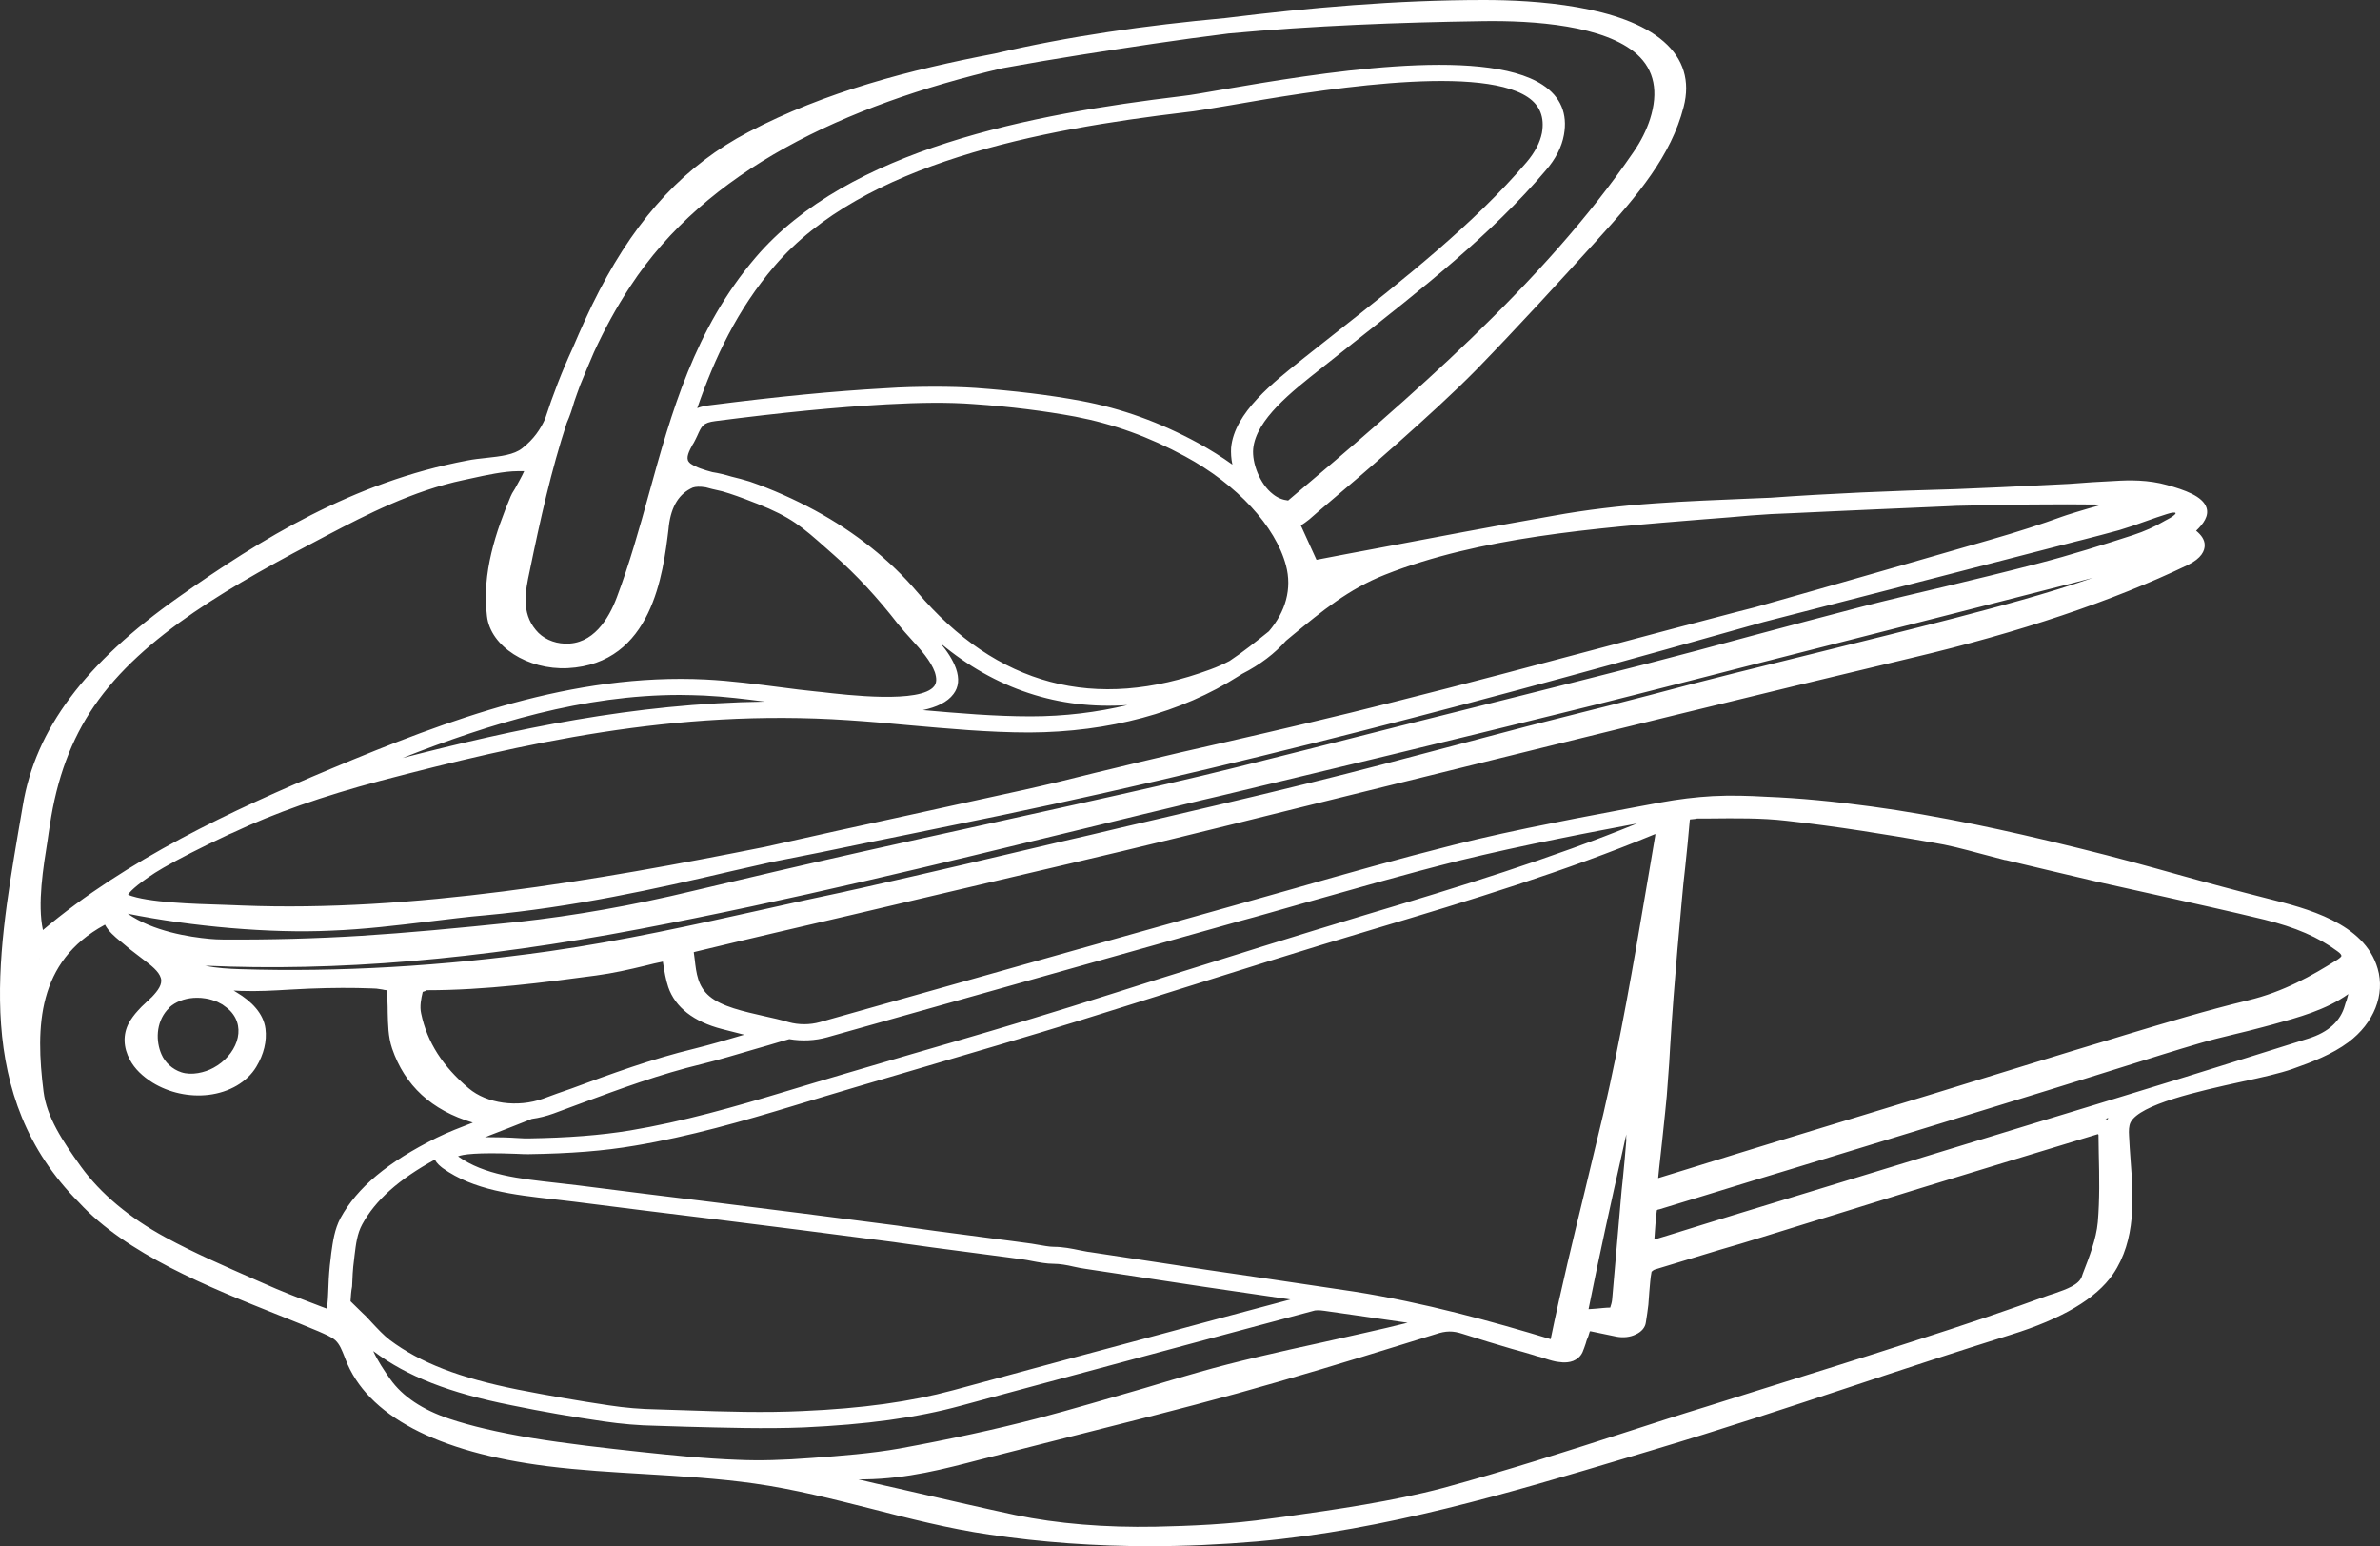
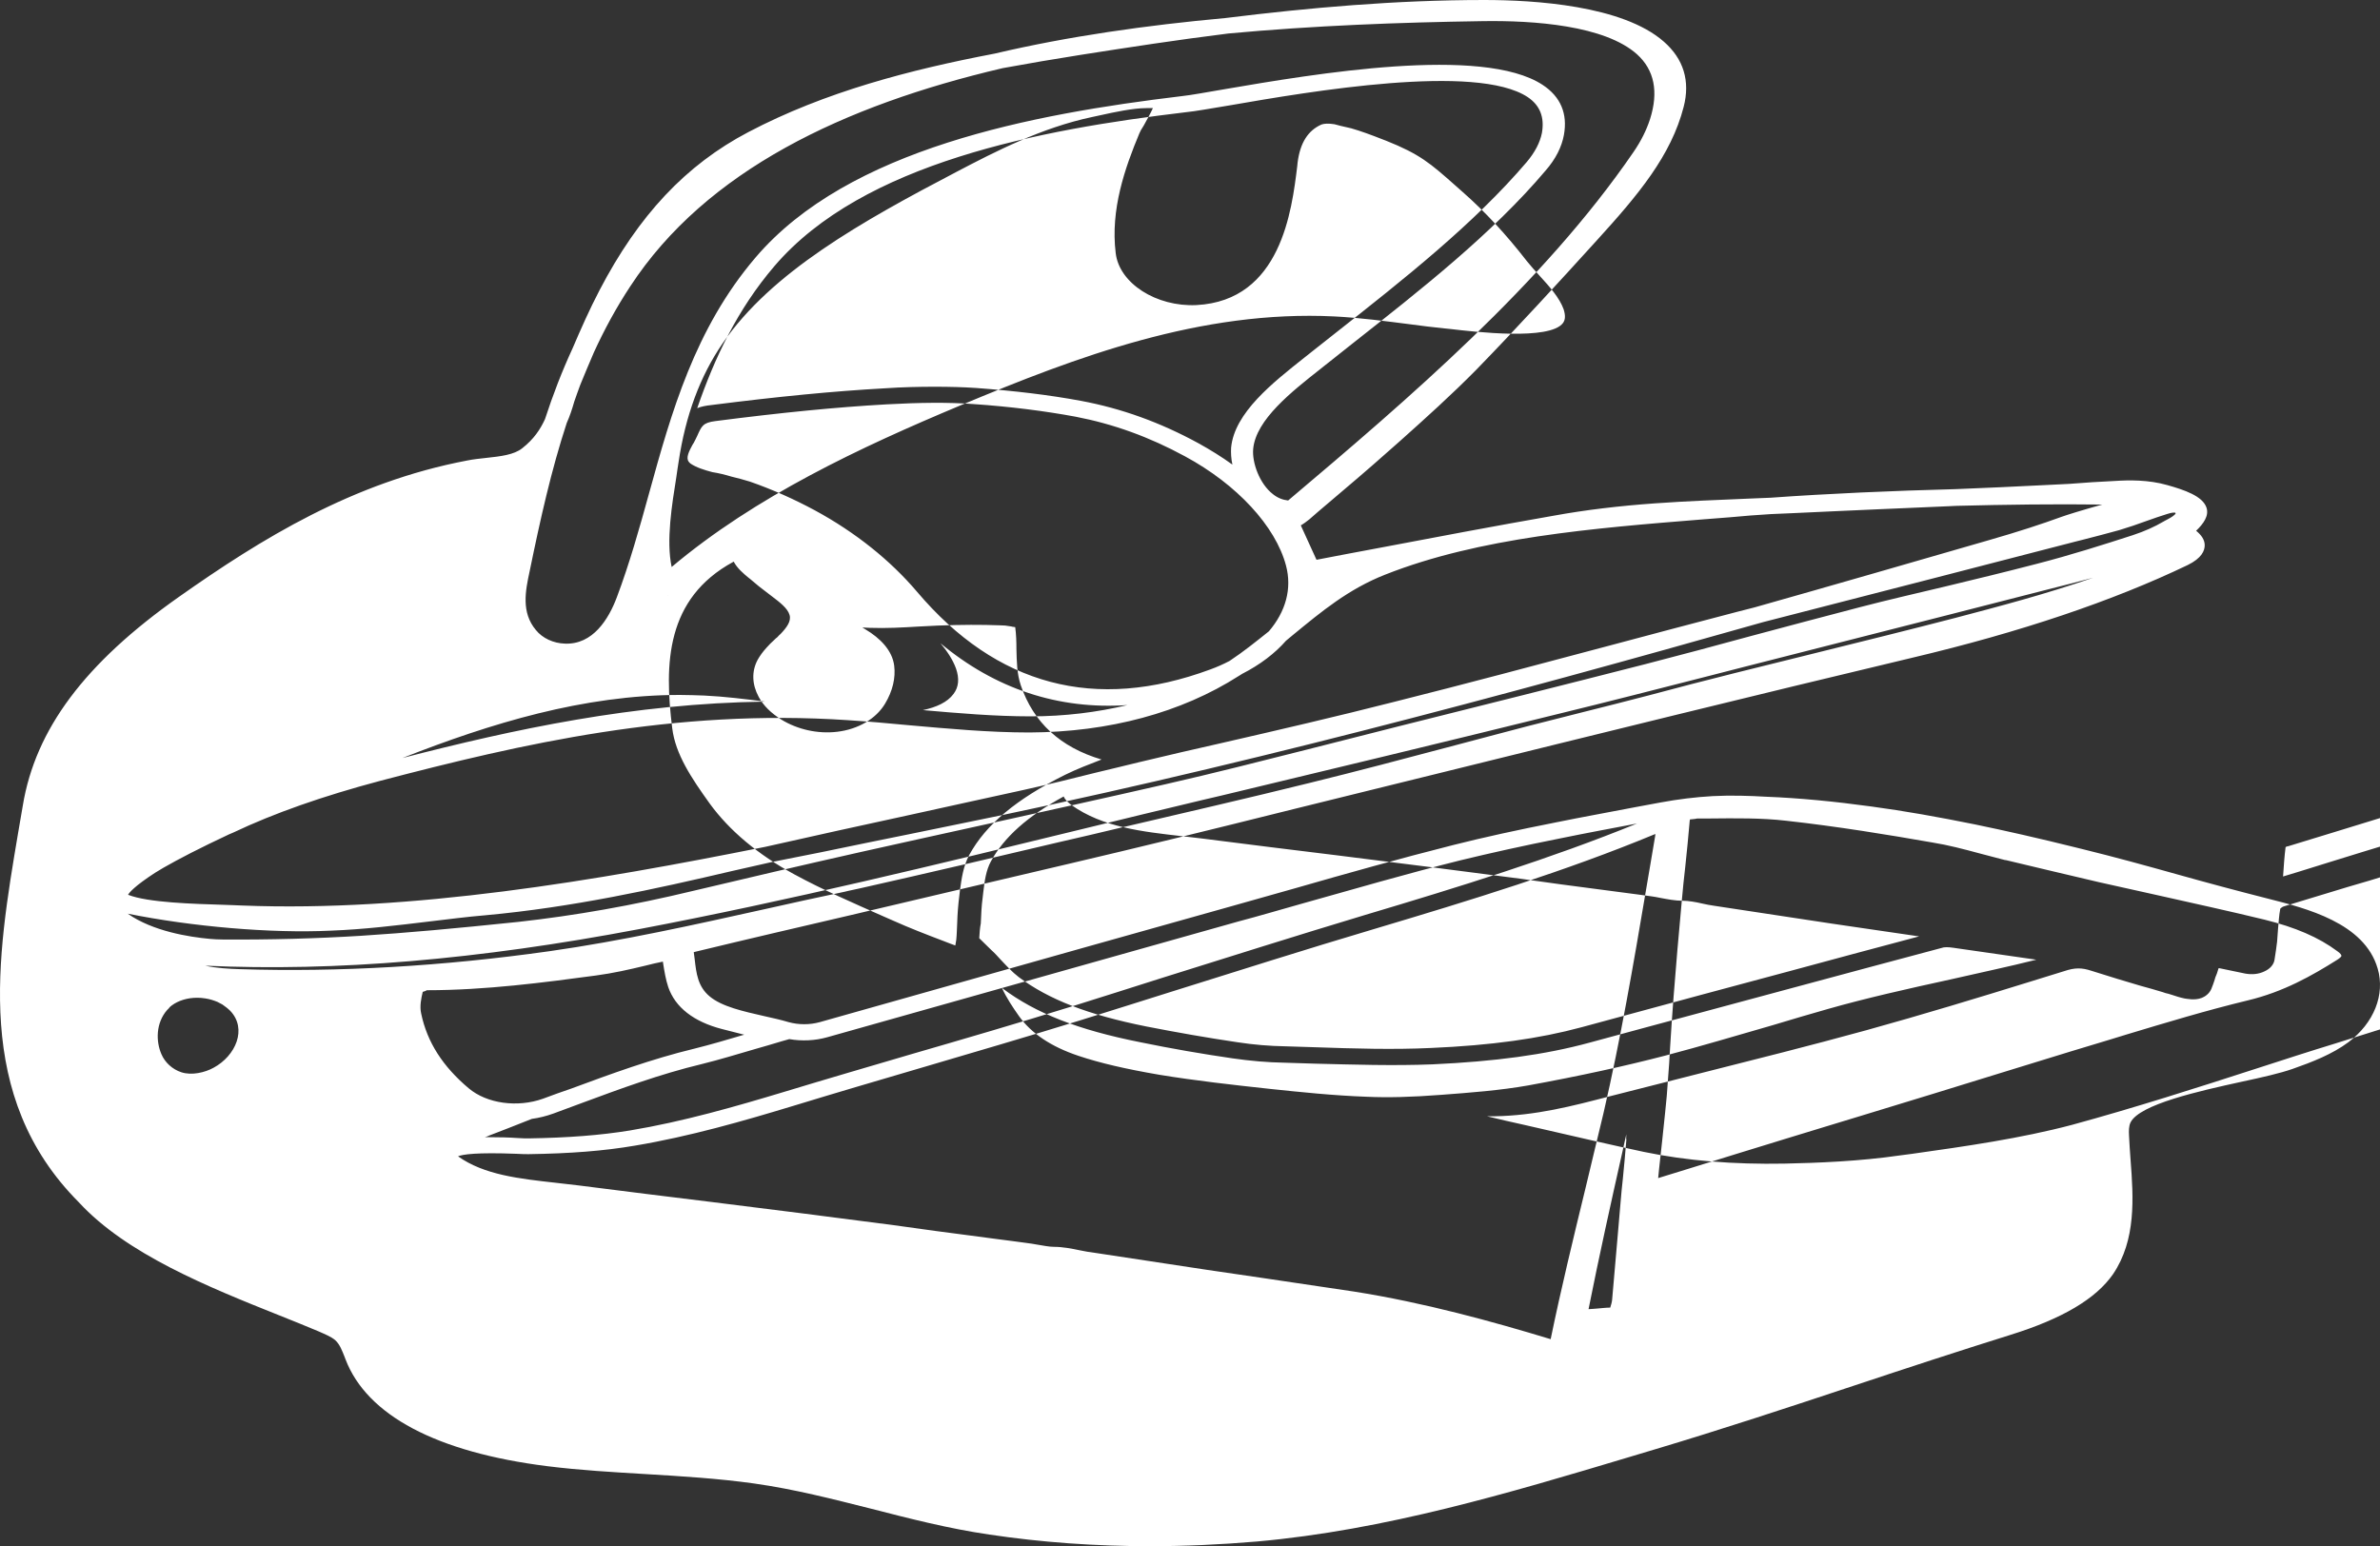
<svg xmlns="http://www.w3.org/2000/svg" id="Layer_2" data-name="Layer 2" viewBox="0 0 274.52 178.35">
  <rect x="0" y="0" width="274.52" height="178.35" fill="#333333" stroke="none" />
  <defs>
    <style>
      .cls-1 {
        fill: #fff;
      }
    </style>
  </defs>
  <g id="Layer_1-2" data-name="Layer 1">
-     <path class="cls-1" d="m274.25,111.72c-1.52-5.27-8.25-6.95-12.68-8.07-3.46-.88-6.98-1.82-10.36-2.77-3.6-1.01-7.31-2.03-11.02-2.94l-.73-.18c-4.39-1.09-8.1-1.93-11.63-2.66-4.29-.87-8.18-1.56-11.96-2.07-4.22-.58-8.32-.98-12.18-1.13-1.89-.11-4.03-.18-6.14-.07-1.96.11-4,.36-6,.73l-2.91.54c-3.01.59-6.1,1.13-9.12,1.75-4.62.91-8.4,1.74-11.89,2.62-6.18,1.56-12.36,3.3-18.32,5.01-2.44.69-4.91,1.38-7.34,2.07-5.86,1.64-11.67,3.28-17.49,4.91l-29.92,8.44c-.58.16-1.19.24-1.8.24s-1.22-.08-1.8-.24c-.87-.26-1.85-.48-2.8-.69-2.4-.55-4.9-1.09-6.32-2.29-1.35-1.13-1.53-2.66-1.71-4.26-.04-.29-.07-.54-.11-.83.07,0,.11-.04.15-.04,5.99-1.45,12.1-2.87,18.03-4.25l11.41-2.69c4.65-1.09,9.31-2.18,13.96-3.28,7.6-1.78,15.78-3.78,25.67-6.25,5.63-1.38,11.3-2.8,16.94-4.18,17.81-4.4,36.2-8.94,54.38-13.27,12.43-2.94,23.12-6.54,31.77-10.69,1.64-.8,1.97-1.67,1.97-2.29s-.37-1.16-.99-1.67c.84-.8,1.5-1.71,1.2-2.65-.43-1.35-2.58-2.07-4.54-2.62-2.18-.62-4.4-.58-6.07-.47-.84.03-1.71.11-2.55.14-1.78.15-3.59.26-5.41.33-3.46.18-6.91.33-10.36.47-7.31.19-14.65.51-21.34.99-.8.03-1.64.07-2.44.1-3.56.15-7.27.29-10.9.55-4.11.29-8.04.76-11.67,1.42-6.87,1.2-13.78,2.51-20.47,3.78-2.33.43-4.62.87-6.91,1.31l-1.81-3.97c.32-.18.65-.43.98-.69.69-.61,1.38-1.2,2.07-1.78,2.36-2,4.76-4.03,7.09-6.11l1.27-1.12c2.98-2.66,6.04-5.42,8.83-8.25,4.88-5.02,9.53-10.11,13.89-14.91,4.8-5.27,8.58-9.78,10.03-15.41.77-2.98,0-5.53-2.29-7.53-4.76-4.18-14.97-4.8-20.68-4.8h-.07c-10.11,0-20.11.88-29.81,2.08-9.09.83-18.11,2.1-26.61,4.1-9.75,1.86-19.56,4.4-28.43,9.06-7.2,3.78-12.65,9.59-17.16,18.24-1.16,2.22-2.14,4.44-3.09,6.66-1.24,2.69-2.29,5.41-3.2,8.21-.54,1.17-1.27,2.29-2.62,3.35-.94.76-2.5.94-4.18,1.12-.72.08-1.45.15-2.18.3-13.19,2.5-23.77,9.05-33.26,15.74-10.83,7.63-16.54,15.26-17.99,24.06-.19,1.06-.37,2.11-.55,3.2-2.4,14.25-5.16,30.36,7.02,42.57,5.49,5.96,14.86,9.74,23.15,13.05,1.53.62,3.02,1.2,4.47,1.82.73.33,1.49.62,1.97,1.05.51.48.76,1.17,1.05,1.89l.11.29c2.47,6.47,10.51,10.73,23.27,12.33,3.74.47,7.59.69,11.3.91,4.18.25,8.47.51,12.58,1.09,4.62.65,9.12,1.81,13.49,2.91,4.36,1.12,8.9,2.29,13.63,2.98,6,.9,12.21,1.34,18.54,1.34,4,0,8.07-.18,12.32-.54,14.76-1.31,29.12-5.6,42.97-9.75l2.77-.83c7.81-2.33,15.63-4.91,23.19-7.42,5.89-1.96,11.99-3.96,18.03-5.85,5.96-1.86,9.81-4.15,11.78-6.98,2.69-3.96,2.36-8.84,2.03-13.16-.07-.98-.14-1.93-.18-2.84-.03-.54-.03-1.09.18-1.52,1.06-2.08,7.86-3.6,12.84-4.69,2.4-.51,4.43-.98,5.81-1.46,2.29-.8,4.62-1.71,6.47-3.09,2.95-2.21,4.26-5.49,3.38-8.5Zm-79.86-11.78c.18-1.71.36-3.49.51-5.27.03-.11.03-.15.03-.15.15-.03.55-.03.84-.11h1.45c2.95-.03,5.96-.07,8.8.26,5.89.65,11.85,1.63,16.87,2.51,1.82.29,3.6.76,5.49,1.27.94.25,1.92.51,2.9.76h.08c3.52.84,7.16,1.71,10.76,2.55,2.25.5,4.54,1.01,6.83,1.52,4.04.91,8.22,1.82,12.25,2.8,3.53.87,6.26,2.04,8.4,3.64.36.25.47.43.47.54,0,.07-.14.22-.47.44-2.94,1.85-6.22,3.71-10.32,4.69-4.8,1.16-9.49,2.58-14.07,3.96-1.09.33-2.22.69-3.35,1.02-3.89,1.16-7.81,2.4-11.63,3.56-2.4.73-4.8,1.49-7.2,2.22-2.83.87-5.7,1.74-8.58,2.62-2.83.87-5.63,1.7-8.47,2.58-3.78,1.16-7.56,2.32-11.41,3.52l-3.31,1.02.11-1.09c.25-2.18.47-4.33.69-6.43.15-1.31.25-2.59.33-3.82.11-1.27.18-2.51.25-3.78.11-1.93.26-3.89.4-5.82.26-3.45.58-7.05.95-11.09.11-1.3.25-2.61.4-3.92Zm-6.8,31.55c-.11,1.46-.26,2.95-.4,4.44-.11.91-.18,1.78-.26,2.69-.1,1.23-.21,2.47-.32,3.71-.22,2.54-.44,5.05-.66,7.59-.03.29-.11.58-.22.91-.5,0-1.01.07-1.52.11-.33.04-.66.04-.98.07,1.2-6.03,2.61-12.39,4-18.57.1-.55.25-1.06.36-1.6,0,.22-.04.43,0,.65Zm-2.62-3.16c-.69,2.94-1.42,5.85-2.11,8.8-1.38,5.67-2.8,11.52-4,17.34-6.72-2.04-14.61-4.22-22.68-5.49-3.42-.51-6.91-1.02-10.29-1.53-2.25-.33-4.47-.65-6.69-.98l-13.45-2.04c-.36-.03-.76-.14-1.2-.21-.91-.19-1.96-.4-2.98-.4-.58,0-1.27-.15-1.96-.26-.4-.07-.8-.14-1.16-.18-1.2-.15-2.37-.33-3.57-.47-2.29-.29-4.58-.62-6.9-.91-1.35-.18-2.66-.37-3.97-.55l-.47-.07c-7.12-.94-14.39-1.85-21.45-2.73-5.05-.61-10.29-1.27-15.41-1.92-.84-.11-1.67-.18-2.51-.29-4.29-.48-8.32-.91-11.34-3.06.51-.22,2.11-.47,6.76-.29.62.04,1.05.04,1.38.04,4.8-.07,8.69-.37,12.25-.98,6.33-1.06,12.51-2.84,18.25-4.58,4.87-1.49,9.85-2.95,14.69-4.37,6.03-1.78,12.29-3.6,18.39-5.49,3.53-1.09,7.02-2.21,10.51-3.3,7.67-2.4,15.56-4.91,23.41-7.24,11.2-3.34,22.14-6.69,32.39-10.94t.07-.04c0,.08,0,.19-.03.33-.37,2.11-.69,4.18-1.06,6.25-1.42,8.4-2.91,17.09-4.87,25.56Zm-94.95-8.18l1.02-.29c1.45.25,2.98.18,4.39-.22l29.92-8.43c5.82-1.64,11.64-3.27,17.45-4.91,2.47-.65,4.91-1.38,7.38-2.07,5.96-1.67,12.11-3.46,18.21-4.98,3.46-.84,7.17-1.67,11.75-2.58,2.87-.59,5.81-1.13,8.68-1.68-9.92,4.04-20.5,7.31-31.37,10.55-7.85,2.36-15.78,4.87-23.45,7.27-3.49,1.12-6.98,2.21-10.47,3.31-6.07,1.89-12.28,3.7-18.32,5.45-4.83,1.42-9.81,2.87-14.72,4.36-5.67,1.71-11.71,3.45-17.85,4.47-3.38.55-7.12.84-11.7.91-.22,0-.7,0-1.2-.04-1.02-.07-2.19-.1-3.35-.1h-.47c.18-.04.33-.11.51-.19.76-.29,1.49-.58,2.25-.87l2.66-1.05c.83-.11,1.7-.33,2.5-.62,1.09-.4,2.15-.8,3.24-1.2,4.43-1.64,9.05-3.35,13.89-4.51,2.07-.51,4.07-1.13,6.18-1.74.94-.26,1.89-.55,2.87-.84Zm-6.73-1.45c.84.21,1.67.43,2.55.65-1.97.58-3.82,1.13-5.71,1.6-4.98,1.2-9.71,2.94-14.25,4.62-1.09.36-2.15.76-3.24,1.16-2.94,1.05-6.47.58-8.58-1.2-2.98-2.51-4.79-5.31-5.48-8.62-.19-.83,0-1.74.18-2.5.14-.04.36-.11.47-.19h.04c6.72,0,13.52-.9,19.48-1.7,1.96-.26,3.85-.69,5.67-1.13.69-.18,1.35-.33,2.04-.47,0,.07.03.14.03.21.15.95.3,1.86.59,2.73.8,2.33,2.94,4,6.21,4.84Zm142.18-47.41c-5.2,1.35-10.51,2.66-15.63,3.93-6.47,1.6-13.13,3.23-19.63,4.98-2.66.69-5.35,1.38-7.97,2.03-1.99.51-4.03,1.02-6.03,1.53-2.94.76-5.89,1.56-8.83,2.33-5.35,1.42-10.84,2.87-16.29,4.21-7.23,1.79-14.65,3.49-21.81,5.17-2.36.58-4.76,1.12-7.13,1.67-6.87,1.63-14.97,3.53-23.01,5.34l-.51.11c-.29.07-.54.11-.83.18l-.33.08c-3.09.65-6.25,1.34-9.31,2.03-8.03,1.78-16.36,3.64-24.79,4.84-12.32,1.74-24.36,2.43-35.7,2.07-1.23-.04-2.69-.11-4-.4,15.05.69,31.45-.69,50.06-4.22,17.23-3.27,34.5-7.49,51.19-11.56,4.61-1.12,9.19-2.25,13.81-3.34l2.18-.51c12.76-3.06,25.92-6.22,38.86-9.42,5.67-1.38,11.45-2.87,17.02-4.29l4.36-1.12c8-2.04,15.99-4.07,23.99-6.11l11.53-2.95c1.59-.4,3.16-.8,4.76-1.23-5.46,1.89-10.98,3.34-15.96,4.65ZM26.55,116.59c1.99,2.07.65,5.2-1.93,6.58-.98.54-2.51.91-3.71.51-1.02-.33-1.89-1.13-2.29-2.08-.65-1.49-.65-3.59.65-5.09.11-.1.22-.21.33-.36.07-.07.15-.11.22-.18.76-.56,1.8-.88,2.91-.88.32,0,.65.02.98.08.47.07.94.22,1.38.4.18.11.36.18.55.29.32.22.65.47.91.73Zm217.89-55.44c1.1-.33,2.15-.69,3.13-1.05.84-.3,1.56-.55,2.36-.8.66-.22.95-.19.99-.15,0,.04.03.07.03.07-.11.22-.54.48-.94.69-.19.08-.33.19-.48.26-.98.58-2.18,1.12-3.52,1.56-3.27,1.06-7.13,2.29-11.09,3.31-3.49.91-7.09,1.78-10.58,2.62-3.2.76-6.51,1.52-9.74,2.36-4.22,1.09-8.51,2.25-12.62,3.34-3.99,1.09-8.1,2.19-12.17,3.24-9.38,2.4-18.98,4.8-28.25,7.12l-5.6,1.42c-1.71.44-3.45.87-5.16,1.31-5.34,1.35-10.87,2.76-16.32,4-6.98,1.6-14.11,3.16-21.01,4.69-4.73,1.05-9.46,2.07-14.15,3.13-6.94,1.56-13.3,3.05-19.41,4.5-6.98,1.68-13.56,2.84-20.14,3.57-7.31.76-12.9,1.27-18.1,1.6-5.16.32-10.58.47-16,.43-.4,0-1.09-.03-1.45-.07-2.4-.22-6.58-.87-9.49-2.91,7.38,1.49,16.5,2.29,23.41,1.96,3.82-.14,7.64-.61,11.31-1.05,2.14-.25,4.4-.55,6.58-.73,9.96-.91,19.52-3.01,28.5-5.12,1.49-.33,3.02-.69,4.51-1.02,3.78-.73,7.48-1.49,11.12-2.25,3.13-.62,6.25-1.28,9.31-1.9,31.95-6.43,64.01-15.05,93.9-23.52,6.76-1.74,13.56-3.49,20.17-5.19,4.26-1.09,8.54-2.22,12.8-3.31l2.25-.58c.51-.15,1.06-.26,1.57-.4,1.41-.37,2.87-.73,4.28-1.13Zm-84.66,5.13c10.87-4.29,23.96-5.35,36.64-6.37,1.09-.07,2.15-.18,3.2-.25,1.53-.15,3.06-.26,4.65-.36.88-.04,1.71-.08,2.55-.11,1.6-.08,3.16-.15,4.76-.22,1.64-.07,3.27-.15,4.91-.22,2.76-.11,5.56-.25,8.32-.36.26,0,.55-.04.8-.04,5.78-.15,11.53-.22,16.87-.15-2.25.62-4.22,1.24-4.62,1.39-2.39.87-5.05,1.74-8.36,2.69-8.79,2.54-17.85,5.16-27.12,7.78-.65.18-1.3.32-1.96.5-5.02,1.31-10.1,2.66-15.01,3.97-8.04,2.14-16.36,4.36-24.61,6.43-6.55,1.67-13.31,3.24-19.82,4.73-3.19.72-6.36,1.45-9.56,2.22-1.67.4-3.38.83-5.09,1.23-2.72.69-5.56,1.38-8.36,2-4.29.95-8.69,1.89-12.94,2.84-5.52,1.2-11.16,2.43-16.76,3.7-19.63,3.93-40.82,7.53-60.31,6.77-.61-.04-1.34-.04-2.11-.08-3.52-.11-8.79-.25-11.08-1.16.14-.25.72-.98,3.12-2.54.33-.19.66-.4.98-.59,1.71-.98,4.15-2.25,7.57-3.85l.43-.18c4.76-2.26,10.36-4.22,17.05-6,16.25-4.25,33.81-8.32,53.88-6.98,2.32.15,4.72.36,7.01.58,4.55.4,9.24.84,13.93.84,9.19-.04,17.52-2.29,24.13-6.51.15-.07.26-.18.4-.25,2.08-1.06,3.79-2.37,5.06-3.82.29-.22.54-.47.83-.69,3.28-2.69,6.37-5.27,10.62-6.94Zm-113.35,21.15c10.18-4,20.87-7.27,31.99-7.27.95,0,1.85.04,2.8.07,2.33.11,4.69.4,7.02.7-15.2.21-28.94,3.19-41.81,6.5Zm63.84-10.32c-.37-1.02-1.02-2-1.79-2.91,6.33,5.27,13.6,7.67,21.56,7.13-3.49.83-7.23,1.3-11.16,1.3-4.14,0-8.32-.36-12.43-.72,1.56-.33,2.83-.91,3.53-1.86.61-.8.69-1.78.29-2.94Zm31.88-23.52c-1.2-.87-2.55-1.71-3.93-2.47-4.4-2.4-8.83-4-13.52-4.88-3.71-.69-7.67-1.16-12.14-1.49-1.49-.1-3.06-.14-4.73-.14-1.82,0-3.71.04-5.78.18-5.93.33-12.29.95-19.99,1.93-.66.07-1.2.18-1.64.36,2-5.78,4.62-11.38,8.91-16.39,10.21-11.93,30.68-15.75,47.4-17.74,1.16-.11,2.91-.44,5.13-.8,9.23-1.6,28.42-4.88,34.35-.95,1.42.95,1.96,2.33,1.64,4.14-.22,1.1-.8,2.22-1.75,3.35-6.07,7.12-14.18,13.52-22.03,19.7-.91.73-1.85,1.46-2.76,2.18-.29.22-.58.48-.87.69-3.57,2.84-8.07,6.33-8.44,10.4-.03.58,0,1.24.15,1.93Zm-59.62-5.02c7.6-.98,13.89-1.6,19.74-1.93,3.85-.21,7.12-.25,10.03-.03,4.26.29,8.22.8,11.74,1.45,4.37.84,8.51,2.33,12.65,4.58,6,3.24,10.44,8.07,11.64,12.58.72,2.69-.04,5.34-1.97,7.6-1.45,1.16-2.94,2.36-4.54,3.42-.69.36-1.42.69-2.22.98-13.27,4.91-24.64,1.89-33.84-8.98-3.06-3.6-7.09-6.84-11.78-9.38-2.36-1.27-4.87-2.4-7.49-3.31-.69-.22-1.42-.4-2.14-.58-.73-.22-1.46-.4-2.18-.51-.95-.25-1.86-.54-2.51-.98-.08-.07-.18-.15-.22-.22-.36-.47.07-1.27.44-1.96l.14-.22c.15-.29.29-.55.4-.8.51-1.13.65-1.53,2.11-1.71Zm-21.45,17.38c1.24-6.04,2.51-11.74,4.29-17.16.36-.8.62-1.6.87-2.47.22-.62.44-1.27.69-1.93.51-1.24,1.02-2.47,1.57-3.74,1.2-2.62,2.58-5.17,4.21-7.64,8.73-13.34,24.61-20.86,42.94-25.15,3.01-.55,5.99-1.06,8.98-1.53,5.56-.87,11.26-1.75,17.08-2.47,9.82-.91,19.74-1.28,29.16-1.42,6.14-.11,14.25.51,17.95,3.82,2,1.81,2.51,4.32,1.5,7.49-.4,1.23-1.02,2.5-1.9,3.78-10.43,15.23-25.99,28.5-39.84,40.2-.62-.07-1.2-.29-1.74-.72-1.57-1.2-2.44-3.68-2.29-5.24.32-3.38,4.47-6.62,7.78-9.23.29-.22.58-.48.87-.69.91-.73,1.85-1.46,2.76-2.19,7.93-6.25,16.14-12.68,22.32-19.99,1.17-1.34,1.86-2.73,2.11-4.11.44-2.43-.36-4.4-2.47-5.78-6.94-4.54-26.28-1.27-36.68.51-2.18.37-3.89.69-4.95.8-17.23,2.07-38.42,6.04-49.14,18.61-7.02,8.22-9.71,17.89-12.29,27.23-1.09,3.96-2.26,8.11-3.71,11.96-.94,2.51-2.76,5.49-6,5.35-1.31-.04-2.58-.62-3.34-1.57-1.71-2.03-1.2-4.54-.73-6.72Zm16.94-10.98v-.04s0,.04,0,.04ZM5.5,96.85c.07-.58.18-1.17.25-1.67.8-5.38,2.47-9.89,5.09-13.71,5.64-8.22,16-14.03,27.05-19.81,4.32-2.26,9.7-5.05,15.59-6.29.29-.07.66-.15,1.02-.22,1.49-.33,3.67-.8,5.2-.8h.76c-.25.58-.8,1.53-1.05,2-.29.44-.44.73-.51.91-1.67,4-3.35,8.8-2.73,13.81.4,3.49,4.69,6.22,9.31,6,9.78-.51,11.01-10.98,11.63-16.03l.04-.4c.29-2.29,1.2-3.71,2.76-4.4.33-.11.8-.14,1.49-.03.47.14.98.25,1.46.36.14.04.32.07.47.11,1.02.29,2.25.73,3.71,1.31l.29.11c3.92,1.56,5.12,2.61,8.03,5.19l.87.77c2.55,2.25,4.95,4.83,7.38,7.96.48.58.98,1.16,1.49,1.71,1.13,1.23,2.26,2.51,2.73,3.81.22.7.22,1.2-.07,1.6-1.53,2.04-10.14,1.02-12.98.69l-.69-.07c-1.31-.14-2.65-.29-3.93-.47-2.83-.36-5.78-.76-8.76-.91-15.38-.76-29.73,4.65-43.11,10.25-11.64,4.87-23.67,10.51-33.34,18.65-.65-3.05.04-7.23.55-10.43Zm-.98,13.75v-.02l.03-.03s-.02.03-.03.05Zm34.75,29.91c-.69,1.31-.87,2.69-1.06,4.03l-.07.62c-.14,1.06-.22,2.11-.25,3.13-.04.69-.04,1.34-.11,2-.04.21-.07.43-.11.65-.44-.14-.84-.33-1.24-.47-2.11-.8-4.07-1.56-6.03-2.44l-.98-.43c-3.46-1.53-7.06-3.09-10.33-4.87-4.21-2.29-7.49-5.06-9.74-8.15-2.14-2.98-3.96-5.71-4.33-8.69-.94-7.48-.72-14.97,7.02-19.19.04,0,.04-.04.07-.04.4.77,1.13,1.38,1.71,1.86l.18.14c.66.58,1.35,1.13,2.08,1.67.14.11.29.22.43.33.91.69,1.82,1.38,2.04,2.15.22.72-.33,1.45-1.02,2.18-.15.11-.25.25-.4.4-.11.07-.22.18-.33.29-.32.29-.62.58-.87.87-.47.51-.8.98-1.05,1.42-.73,1.34-.66,2.87.11,4.29.54,1.02,1.45,1.89,2.61,2.62,1.89,1.16,4.22,1.67,6.44,1.41,2.43-.29,4.47-1.49,5.52-3.23.88-1.46,1.24-2.98,1.06-4.4-.22-1.75-1.6-3.16-3.31-4.18-.11-.07-.26-.15-.36-.22.29,0,.54.04.83.04,1.93.07,3.82-.04,5.67-.15.73-.03,1.46-.07,2.18-.11,2.77-.11,5.06-.11,7.2-.03.4,0,.76.03,1.16.11l.19.03c.07.04.25.04.4.07.11.8.14,1.68.14,2.55.04,1.38.04,2.8.51,4.18,1.45,4.25,4.54,7.13,9.31,8.54-1.42.55-2.84,1.09-4.18,1.75-5.64,2.8-9.16,5.74-11.09,9.27Zm2.58,10.98l-1.42-1.39c.04-.58.07-1.16.18-1.7.04-.99.08-2.04.22-3.02l.07-.62c.15-1.23.3-2.47.88-3.53,1.52-2.79,4.21-5.19,8.39-7.48.19.47.7.83.88.98,3.6,2.58,8.25,3.09,12.76,3.6.83.11,1.67.18,2.47.29,5.12.65,10.36,1.31,15.41,1.92,7.02.88,14.29,1.79,21.41,2.73l.48.07c1.31.19,2.65.37,3.96.55,2.29.29,4.62.62,6.91.91,1.16.14,2.36.32,3.52.47.33.04.66.11,1.02.18.8.15,1.71.33,2.58.33.66,0,1.49.14,2.29.33.44.11.91.18,1.35.25l13.45,2.04c2.22.32,4.47.65,6.69.98,1.16.18,2.32.33,3.49.51-5.02,1.34-10.11,2.69-15.02,4.03l-10.29,2.76c-4.54,1.24-9.05,2.44-13.59,3.68-4.95,1.34-10.47,2.1-17.38,2.4-4.4.21-8.94.07-13.3-.08-1.17-.03-2.33-.07-3.49-.11-1.82-.03-3.67-.18-5.56-.47-3.46-.51-6.98-1.13-10.51-1.82-6.69-1.34-11.23-3.09-14.72-5.7-.77-.59-1.42-1.31-2.11-2.04-.33-.36-.66-.73-1.02-1.05Zm43.3,16.9c-3.89-.14-7.67-.54-11.2-.91-4.33-.47-8.54-.94-12.76-1.63-3.85-.66-6.83-1.35-9.34-2.19-3.13-1.05-5.42-2.58-6.84-4.58-.69-.98-1.42-2.07-1.96-3.23,0,0,.04.04.07.04,3.82,2.87,8.73,4.79,15.89,6.21,3.56.73,7.12,1.35,10.65,1.86,2,.29,4.04.47,6,.5,1.16.04,2.32.08,3.49.11,4.43.11,9.05.26,13.56.08,7.16-.33,12.94-1.09,18.14-2.51,4.54-1.24,9.05-2.44,13.59-3.67l10.29-2.77c5.56-1.49,11.31-3.05,16.94-4.54.07,0,.37-.07,1.09.04,3.27.47,6.51.94,9.6,1.38-3.16.8-6.62,1.52-9.96,2.29-4.84,1.05-9.82,2.18-14.03,3.38-2.15.62-4.29,1.23-6.44,1.89-4.03,1.16-8.18,2.4-12.32,3.49-4.73,1.23-9.89,2.36-15.85,3.45-3.27.58-6.73.84-10.07,1.09-3.38.26-6.11.33-8.54.22Zm156.82-27.41c-.18,1.96-.98,4-1.74,5.96l-.11.33c-.36.94-1.71,1.42-3.16,1.93-.22.07-.44.14-.66.21-4.47,1.64-9.38,3.31-15.85,5.38-5.71,1.86-11.59,3.68-17.27,5.46-2.1.65-4.25,1.34-6.36,2-2.98.91-6,1.89-8.9,2.83-6.98,2.26-14.22,4.58-21.45,6.55-5.89,1.56-12.25,2.47-18.43,3.34l-1.38.18c-4.73.69-9.6.87-13.35.95-5.85.11-11.3-.33-16.21-1.35-3.24-.69-8.62-1.92-13.81-3.12-1.49-.33-2.95-.66-4.29-.99h.8c4.83-.07,9.12-1.2,13.3-2.29,3.49-.87,6.95-1.78,10.43-2.65,6.33-1.6,12.84-3.23,19.2-4.98,6.43-1.78,12.9-3.74,19.12-5.67,1.24-.4,2.51-.76,3.75-1.16,1.19-.4,1.99-.4,3.09-.04,2.03.65,4.1,1.27,5.7,1.74.84.22,1.71.48,2.55.73l.32.11c.22.04.44.11.66.18.47.15.98.33,1.53.44.29.03,1.16.25,2-.07.36-.15.83-.44,1.09-1.02.14-.33.25-.66.36-.98l.11-.37c.11-.22.25-.62.36-1.02,0,0,0-.03.04-.03h.07l2.98.62c.77.14,1.56.07,2.22-.26.65-.29,1.09-.8,1.16-1.38.11-.73.22-1.38.29-2.04.04-.5.08-.98.11-1.49.08-.8.11-1.56.26-2.32.07-.07.25-.22.4-.26,2.47-.76,4.98-1.52,7.41-2.25,1.68-.47,3.31-.98,4.98-1.49,3.24-1.02,6.51-2,9.78-3.02,2.44-.76,4.91-1.53,7.38-2.29,3.78-1.16,7.6-2.33,11.42-3.49l10.03-3.05s.07-.04.11,0c.04.03.04.07.04.07,0,.69.03,1.38.03,2.04.07,2.8.11,5.41-.11,8.03Zm1.13-11.85c-.07-.04-.18-.04-.25-.07.1-.04.21-.08.32-.11-.03.07-.03.11-.07.18Zm27.56-13.71c-.08.19-.15.37-.19.55-.51,1.82-1.89,3.09-4.21,3.82-7.31,2.29-12.95,4.07-18.29,5.7-4.14,1.28-8.32,2.55-12.5,3.82l-14.62,4.47c-6.94,2.11-13.89,4.26-20.83,6.36-2.47.77-4.98,1.53-7.52,2.33l-1.68.51c.08-1.16.15-2.29.29-3.38.08-.07.22-.11.3-.11,3.52-1.09,7.05-2.14,10.57-3.24l4.91-1.49c5.64-1.7,11.24-3.45,16.87-5.16,5.74-1.78,11.49-3.52,17.19-5.31,1.53-.47,3.02-.94,4.51-1.41,2.66-.84,5.42-1.71,8.15-2.51,1.34-.4,2.72-.73,4.07-1.06,1.09-.25,2.21-.54,3.31-.83.36-.11.72-.18,1.09-.29,3.05-.84,6.25-1.71,8.79-3.53-.07.26-.14.51-.21.76Z" />
+     <path class="cls-1" d="m274.25,111.72c-1.52-5.27-8.25-6.95-12.68-8.07-3.46-.88-6.98-1.82-10.36-2.77-3.6-1.01-7.31-2.03-11.02-2.94l-.73-.18c-4.39-1.09-8.1-1.93-11.63-2.66-4.29-.87-8.18-1.56-11.96-2.07-4.22-.58-8.32-.98-12.18-1.13-1.89-.11-4.03-.18-6.14-.07-1.96.11-4,.36-6,.73l-2.91.54c-3.01.59-6.1,1.13-9.12,1.75-4.62.91-8.4,1.74-11.89,2.62-6.18,1.56-12.36,3.3-18.32,5.01-2.44.69-4.91,1.38-7.34,2.07-5.86,1.64-11.67,3.28-17.49,4.91l-29.92,8.44c-.58.16-1.19.24-1.8.24s-1.22-.08-1.8-.24c-.87-.26-1.85-.48-2.8-.69-2.4-.55-4.9-1.09-6.32-2.29-1.35-1.13-1.53-2.66-1.71-4.26-.04-.29-.07-.54-.11-.83.07,0,.11-.04.15-.04,5.99-1.45,12.1-2.87,18.03-4.25l11.41-2.69c4.65-1.09,9.31-2.18,13.96-3.28,7.6-1.78,15.78-3.78,25.67-6.25,5.63-1.38,11.3-2.8,16.94-4.18,17.81-4.4,36.2-8.94,54.38-13.27,12.43-2.94,23.12-6.54,31.77-10.69,1.64-.8,1.97-1.67,1.97-2.29s-.37-1.16-.99-1.67c.84-.8,1.5-1.71,1.2-2.65-.43-1.35-2.58-2.07-4.54-2.62-2.18-.62-4.4-.58-6.07-.47-.84.03-1.71.11-2.55.14-1.78.15-3.59.26-5.41.33-3.46.18-6.91.33-10.36.47-7.31.19-14.65.51-21.34.99-.8.03-1.64.07-2.44.1-3.56.15-7.27.29-10.9.55-4.11.29-8.04.76-11.67,1.42-6.87,1.2-13.78,2.51-20.47,3.78-2.33.43-4.62.87-6.91,1.31l-1.81-3.97c.32-.18.65-.43.98-.69.69-.61,1.38-1.2,2.07-1.78,2.36-2,4.76-4.03,7.09-6.11l1.27-1.12c2.98-2.66,6.04-5.42,8.83-8.25,4.88-5.02,9.53-10.11,13.89-14.91,4.8-5.27,8.58-9.78,10.03-15.41.77-2.98,0-5.53-2.29-7.53-4.76-4.18-14.97-4.8-20.68-4.8h-.07c-10.11,0-20.11.88-29.81,2.08-9.09.83-18.11,2.1-26.61,4.1-9.75,1.86-19.56,4.4-28.43,9.06-7.2,3.78-12.65,9.59-17.16,18.24-1.16,2.22-2.14,4.44-3.09,6.66-1.24,2.69-2.29,5.41-3.2,8.21-.54,1.17-1.27,2.29-2.62,3.35-.94.76-2.5.94-4.18,1.12-.72.08-1.45.15-2.18.3-13.19,2.5-23.77,9.05-33.26,15.74-10.83,7.63-16.54,15.26-17.99,24.06-.19,1.06-.37,2.11-.55,3.2-2.4,14.25-5.16,30.36,7.02,42.57,5.49,5.96,14.86,9.74,23.15,13.05,1.53.62,3.02,1.2,4.47,1.82.73.33,1.49.62,1.97,1.05.51.48.76,1.17,1.05,1.89l.11.29c2.47,6.47,10.51,10.73,23.27,12.33,3.74.47,7.59.69,11.3.91,4.18.25,8.47.51,12.58,1.09,4.62.65,9.12,1.81,13.49,2.91,4.36,1.12,8.9,2.29,13.63,2.98,6,.9,12.21,1.34,18.54,1.34,4,0,8.07-.18,12.32-.54,14.76-1.31,29.12-5.6,42.97-9.75l2.77-.83c7.81-2.33,15.63-4.91,23.19-7.42,5.89-1.96,11.99-3.96,18.03-5.85,5.96-1.86,9.81-4.15,11.78-6.98,2.69-3.96,2.36-8.84,2.03-13.16-.07-.98-.14-1.93-.18-2.84-.03-.54-.03-1.09.18-1.52,1.06-2.08,7.86-3.6,12.84-4.69,2.4-.51,4.43-.98,5.81-1.46,2.29-.8,4.62-1.71,6.47-3.09,2.95-2.21,4.26-5.49,3.38-8.5Zm-79.86-11.78c.18-1.71.36-3.49.51-5.27.03-.11.03-.15.03-.15.15-.03.55-.03.84-.11h1.45c2.95-.03,5.96-.07,8.8.26,5.89.65,11.85,1.63,16.87,2.51,1.82.29,3.6.76,5.49,1.27.94.25,1.92.51,2.9.76h.08c3.52.84,7.16,1.71,10.76,2.55,2.25.5,4.54,1.01,6.83,1.52,4.04.91,8.22,1.82,12.25,2.8,3.53.87,6.26,2.04,8.4,3.64.36.25.47.43.47.54,0,.07-.14.22-.47.44-2.94,1.85-6.22,3.71-10.32,4.69-4.8,1.16-9.49,2.58-14.07,3.96-1.09.33-2.22.69-3.35,1.02-3.89,1.16-7.81,2.4-11.63,3.56-2.4.73-4.8,1.49-7.2,2.22-2.83.87-5.7,1.74-8.58,2.62-2.83.87-5.63,1.7-8.47,2.58-3.78,1.16-7.56,2.32-11.41,3.52l-3.31,1.02.11-1.09c.25-2.18.47-4.33.69-6.43.15-1.31.25-2.59.33-3.82.11-1.27.18-2.51.25-3.78.11-1.93.26-3.89.4-5.82.26-3.45.58-7.05.95-11.09.11-1.3.25-2.61.4-3.92Zm-6.8,31.55c-.11,1.46-.26,2.95-.4,4.44-.11.91-.18,1.78-.26,2.69-.1,1.23-.21,2.47-.32,3.71-.22,2.54-.44,5.05-.66,7.59-.03.29-.11.58-.22.91-.5,0-1.01.07-1.52.11-.33.04-.66.04-.98.07,1.2-6.03,2.61-12.39,4-18.57.1-.55.25-1.06.36-1.6,0,.22-.04.43,0,.65Zm-2.62-3.16c-.69,2.94-1.42,5.85-2.11,8.8-1.38,5.67-2.8,11.52-4,17.34-6.72-2.04-14.61-4.22-22.68-5.49-3.42-.51-6.91-1.02-10.29-1.53-2.25-.33-4.47-.65-6.69-.98l-13.45-2.04c-.36-.03-.76-.14-1.2-.21-.91-.19-1.96-.4-2.98-.4-.58,0-1.27-.15-1.96-.26-.4-.07-.8-.14-1.16-.18-1.2-.15-2.37-.33-3.57-.47-2.29-.29-4.58-.62-6.9-.91-1.35-.18-2.66-.37-3.97-.55l-.47-.07c-7.12-.94-14.39-1.85-21.45-2.73-5.05-.61-10.29-1.27-15.41-1.92-.84-.11-1.67-.18-2.51-.29-4.29-.48-8.32-.91-11.34-3.06.51-.22,2.11-.47,6.76-.29.62.04,1.05.04,1.38.04,4.8-.07,8.69-.37,12.25-.98,6.33-1.06,12.51-2.84,18.25-4.58,4.87-1.49,9.85-2.95,14.69-4.37,6.03-1.78,12.29-3.6,18.39-5.49,3.53-1.09,7.02-2.21,10.51-3.3,7.67-2.4,15.56-4.91,23.41-7.24,11.2-3.34,22.14-6.69,32.39-10.94t.07-.04c0,.08,0,.19-.03.33-.37,2.11-.69,4.18-1.06,6.25-1.42,8.4-2.91,17.09-4.87,25.56Zm-94.95-8.18l1.02-.29c1.45.25,2.98.18,4.39-.22l29.92-8.43c5.82-1.64,11.64-3.27,17.45-4.91,2.47-.65,4.91-1.38,7.38-2.07,5.96-1.67,12.11-3.46,18.21-4.98,3.46-.84,7.17-1.67,11.75-2.58,2.87-.59,5.81-1.13,8.68-1.68-9.92,4.04-20.5,7.31-31.37,10.55-7.85,2.36-15.78,4.87-23.45,7.27-3.49,1.12-6.98,2.21-10.47,3.31-6.07,1.89-12.28,3.7-18.32,5.45-4.83,1.42-9.81,2.87-14.72,4.36-5.67,1.71-11.71,3.45-17.85,4.47-3.38.55-7.12.84-11.7.91-.22,0-.7,0-1.2-.04-1.02-.07-2.19-.1-3.35-.1h-.47c.18-.04.33-.11.51-.19.76-.29,1.49-.58,2.25-.87l2.66-1.05c.83-.11,1.7-.33,2.5-.62,1.09-.4,2.15-.8,3.24-1.2,4.43-1.64,9.05-3.35,13.89-4.51,2.07-.51,4.07-1.13,6.18-1.74.94-.26,1.89-.55,2.87-.84Zm-6.73-1.45c.84.21,1.67.43,2.55.65-1.97.58-3.82,1.13-5.71,1.6-4.98,1.2-9.71,2.94-14.25,4.62-1.09.36-2.15.76-3.24,1.16-2.94,1.05-6.47.58-8.58-1.2-2.98-2.51-4.79-5.31-5.48-8.62-.19-.83,0-1.74.18-2.5.14-.04.36-.11.47-.19h.04c6.72,0,13.52-.9,19.48-1.7,1.96-.26,3.85-.69,5.67-1.13.69-.18,1.35-.33,2.04-.47,0,.07.03.14.03.21.15.95.3,1.86.59,2.73.8,2.33,2.94,4,6.21,4.84Zm142.18-47.41c-5.2,1.35-10.51,2.66-15.63,3.93-6.47,1.6-13.13,3.23-19.63,4.98-2.66.69-5.35,1.38-7.97,2.03-1.99.51-4.03,1.02-6.03,1.53-2.94.76-5.89,1.56-8.83,2.33-5.35,1.42-10.84,2.87-16.29,4.21-7.23,1.79-14.65,3.49-21.81,5.17-2.36.58-4.76,1.12-7.13,1.67-6.87,1.63-14.97,3.53-23.01,5.34l-.51.11c-.29.07-.54.11-.83.18l-.33.08c-3.09.65-6.25,1.34-9.31,2.03-8.03,1.78-16.36,3.64-24.79,4.84-12.32,1.74-24.36,2.43-35.7,2.07-1.23-.04-2.69-.11-4-.4,15.05.69,31.45-.69,50.06-4.22,17.23-3.27,34.5-7.49,51.19-11.56,4.61-1.12,9.19-2.25,13.81-3.34l2.18-.51c12.76-3.06,25.92-6.22,38.86-9.42,5.67-1.38,11.45-2.87,17.02-4.29l4.36-1.12c8-2.04,15.99-4.07,23.99-6.11l11.53-2.95c1.59-.4,3.16-.8,4.76-1.23-5.46,1.89-10.98,3.34-15.96,4.65ZM26.55,116.59c1.99,2.07.65,5.2-1.93,6.58-.98.54-2.51.91-3.71.51-1.02-.33-1.89-1.13-2.29-2.08-.65-1.49-.65-3.59.65-5.09.11-.1.22-.21.33-.36.07-.07.15-.11.22-.18.76-.56,1.8-.88,2.91-.88.32,0,.65.02.98.08.47.07.94.22,1.38.4.18.11.36.18.55.29.32.22.65.47.91.73Zm217.89-55.44c1.1-.33,2.15-.69,3.13-1.05.84-.3,1.56-.55,2.36-.8.66-.22.95-.19.99-.15,0,.04.03.07.03.07-.11.22-.54.48-.94.69-.19.08-.33.19-.48.26-.98.58-2.18,1.12-3.52,1.56-3.27,1.06-7.13,2.29-11.09,3.31-3.49.91-7.09,1.78-10.58,2.62-3.2.76-6.51,1.52-9.74,2.36-4.22,1.09-8.51,2.25-12.62,3.34-3.99,1.09-8.1,2.19-12.17,3.24-9.38,2.4-18.98,4.8-28.25,7.12l-5.6,1.42c-1.71.44-3.45.87-5.16,1.31-5.34,1.35-10.87,2.76-16.32,4-6.98,1.6-14.11,3.16-21.01,4.69-4.73,1.05-9.46,2.07-14.15,3.13-6.94,1.56-13.3,3.05-19.41,4.5-6.98,1.68-13.56,2.84-20.14,3.57-7.31.76-12.9,1.27-18.1,1.6-5.16.32-10.58.47-16,.43-.4,0-1.09-.03-1.45-.07-2.4-.22-6.58-.87-9.49-2.91,7.38,1.49,16.5,2.29,23.41,1.96,3.82-.14,7.64-.61,11.31-1.05,2.14-.25,4.4-.55,6.58-.73,9.96-.91,19.52-3.01,28.5-5.12,1.49-.33,3.02-.69,4.51-1.02,3.78-.73,7.48-1.49,11.12-2.25,3.13-.62,6.25-1.28,9.31-1.9,31.95-6.43,64.01-15.05,93.9-23.52,6.76-1.74,13.56-3.49,20.17-5.19,4.26-1.09,8.54-2.22,12.8-3.31l2.25-.58c.51-.15,1.06-.26,1.57-.4,1.41-.37,2.87-.73,4.28-1.13Zm-84.66,5.13c10.87-4.29,23.96-5.35,36.64-6.37,1.09-.07,2.15-.18,3.2-.25,1.53-.15,3.06-.26,4.65-.36.88-.04,1.71-.08,2.55-.11,1.6-.08,3.16-.15,4.76-.22,1.64-.07,3.27-.15,4.91-.22,2.76-.11,5.56-.25,8.32-.36.26,0,.55-.04.8-.04,5.78-.15,11.53-.22,16.87-.15-2.25.62-4.22,1.24-4.62,1.39-2.39.87-5.05,1.74-8.36,2.69-8.79,2.54-17.85,5.16-27.12,7.78-.65.18-1.3.32-1.96.5-5.02,1.31-10.1,2.66-15.01,3.97-8.04,2.14-16.36,4.36-24.61,6.43-6.55,1.67-13.31,3.24-19.82,4.73-3.19.72-6.36,1.45-9.56,2.22-1.67.4-3.38.83-5.09,1.23-2.72.69-5.56,1.38-8.36,2-4.29.95-8.69,1.89-12.94,2.84-5.52,1.2-11.16,2.43-16.76,3.7-19.63,3.93-40.82,7.53-60.31,6.77-.61-.04-1.34-.04-2.11-.08-3.52-.11-8.79-.25-11.08-1.16.14-.25.72-.98,3.12-2.54.33-.19.66-.4.98-.59,1.71-.98,4.15-2.25,7.57-3.85l.43-.18c4.76-2.26,10.36-4.22,17.05-6,16.25-4.25,33.81-8.32,53.88-6.98,2.32.15,4.72.36,7.01.58,4.55.4,9.24.84,13.93.84,9.19-.04,17.52-2.29,24.13-6.51.15-.07.26-.18.4-.25,2.08-1.06,3.79-2.37,5.06-3.82.29-.22.54-.47.83-.69,3.28-2.69,6.37-5.27,10.62-6.94Zm-113.35,21.15c10.18-4,20.87-7.27,31.99-7.27.95,0,1.85.04,2.8.07,2.33.11,4.69.4,7.02.7-15.2.21-28.94,3.19-41.81,6.5Zm63.84-10.32c-.37-1.02-1.02-2-1.79-2.91,6.33,5.27,13.6,7.67,21.56,7.13-3.49.83-7.23,1.3-11.16,1.3-4.14,0-8.32-.36-12.43-.72,1.56-.33,2.83-.91,3.53-1.86.61-.8.69-1.78.29-2.94Zm31.88-23.52c-1.2-.87-2.55-1.71-3.93-2.47-4.4-2.4-8.83-4-13.52-4.88-3.71-.69-7.67-1.16-12.14-1.49-1.49-.1-3.06-.14-4.73-.14-1.82,0-3.71.04-5.78.18-5.93.33-12.29.95-19.99,1.93-.66.07-1.2.18-1.64.36,2-5.78,4.62-11.38,8.91-16.39,10.21-11.93,30.68-15.75,47.4-17.74,1.16-.11,2.91-.44,5.13-.8,9.23-1.6,28.42-4.88,34.35-.95,1.42.95,1.96,2.33,1.64,4.14-.22,1.1-.8,2.22-1.75,3.35-6.07,7.12-14.18,13.52-22.03,19.7-.91.73-1.85,1.46-2.76,2.18-.29.22-.58.48-.87.69-3.57,2.84-8.07,6.33-8.44,10.4-.03.58,0,1.24.15,1.93Zm-59.62-5.02c7.6-.98,13.89-1.6,19.74-1.93,3.85-.21,7.12-.25,10.03-.03,4.26.29,8.22.8,11.74,1.45,4.37.84,8.51,2.33,12.65,4.58,6,3.24,10.44,8.07,11.64,12.58.72,2.69-.04,5.34-1.97,7.6-1.45,1.16-2.94,2.36-4.54,3.42-.69.36-1.42.69-2.22.98-13.27,4.91-24.64,1.89-33.84-8.98-3.06-3.6-7.09-6.84-11.78-9.38-2.36-1.27-4.87-2.4-7.49-3.31-.69-.22-1.42-.4-2.14-.58-.73-.22-1.46-.4-2.18-.51-.95-.25-1.86-.54-2.51-.98-.08-.07-.18-.15-.22-.22-.36-.47.07-1.27.44-1.96l.14-.22c.15-.29.29-.55.4-.8.51-1.13.65-1.53,2.11-1.71Zm-21.45,17.38c1.24-6.04,2.51-11.74,4.29-17.16.36-.8.62-1.6.87-2.47.22-.62.44-1.27.69-1.93.51-1.24,1.02-2.47,1.57-3.74,1.2-2.62,2.58-5.17,4.21-7.64,8.73-13.34,24.61-20.86,42.94-25.15,3.01-.55,5.99-1.06,8.98-1.53,5.56-.87,11.26-1.75,17.08-2.47,9.82-.91,19.74-1.28,29.16-1.42,6.14-.11,14.25.51,17.95,3.82,2,1.81,2.51,4.32,1.5,7.49-.4,1.23-1.02,2.5-1.9,3.78-10.43,15.23-25.99,28.5-39.84,40.2-.62-.07-1.2-.29-1.74-.72-1.57-1.2-2.44-3.68-2.29-5.24.32-3.38,4.47-6.62,7.78-9.23.29-.22.58-.48.87-.69.91-.73,1.85-1.46,2.76-2.19,7.93-6.25,16.14-12.68,22.32-19.99,1.17-1.34,1.86-2.73,2.11-4.11.44-2.43-.36-4.4-2.47-5.78-6.94-4.54-26.28-1.27-36.68.51-2.18.37-3.89.69-4.95.8-17.23,2.07-38.42,6.04-49.14,18.61-7.02,8.22-9.71,17.89-12.29,27.23-1.09,3.96-2.26,8.11-3.71,11.96-.94,2.51-2.76,5.49-6,5.35-1.31-.04-2.58-.62-3.34-1.57-1.71-2.03-1.2-4.54-.73-6.72Zm16.94-10.98v-.04s0,.04,0,.04Zc.07-.58.18-1.17.25-1.67.8-5.38,2.47-9.89,5.09-13.71,5.64-8.22,16-14.03,27.05-19.81,4.32-2.26,9.7-5.05,15.59-6.29.29-.07.66-.15,1.02-.22,1.49-.33,3.67-.8,5.2-.8h.76c-.25.58-.8,1.53-1.05,2-.29.44-.44.73-.51.91-1.67,4-3.35,8.8-2.73,13.81.4,3.49,4.69,6.22,9.31,6,9.78-.51,11.01-10.98,11.63-16.03l.04-.4c.29-2.29,1.2-3.71,2.76-4.4.33-.11.8-.14,1.49-.03.47.14.98.25,1.46.36.14.04.32.07.47.11,1.02.29,2.25.73,3.71,1.31l.29.11c3.92,1.56,5.12,2.61,8.03,5.19l.87.77c2.55,2.25,4.95,4.83,7.38,7.96.48.58.98,1.16,1.49,1.71,1.13,1.23,2.26,2.51,2.73,3.81.22.7.22,1.2-.07,1.6-1.53,2.04-10.14,1.02-12.98.69l-.69-.07c-1.31-.14-2.65-.29-3.93-.47-2.83-.36-5.78-.76-8.76-.91-15.38-.76-29.73,4.65-43.11,10.25-11.64,4.87-23.67,10.51-33.34,18.65-.65-3.05.04-7.23.55-10.43Zm-.98,13.75v-.02l.03-.03s-.02.03-.03.05Zm34.75,29.91c-.69,1.31-.87,2.69-1.06,4.03l-.07.62c-.14,1.06-.22,2.11-.25,3.13-.04.69-.04,1.34-.11,2-.04.21-.07.43-.11.65-.44-.14-.84-.33-1.24-.47-2.11-.8-4.07-1.56-6.03-2.44l-.98-.43c-3.46-1.53-7.06-3.09-10.33-4.87-4.21-2.29-7.49-5.06-9.74-8.15-2.14-2.98-3.96-5.71-4.33-8.69-.94-7.48-.72-14.97,7.02-19.19.04,0,.04-.04.07-.04.4.77,1.13,1.38,1.71,1.86l.18.14c.66.58,1.35,1.13,2.08,1.67.14.11.29.22.43.33.91.69,1.82,1.38,2.04,2.15.22.72-.33,1.45-1.02,2.18-.15.11-.25.25-.4.4-.11.07-.22.18-.33.29-.32.29-.62.58-.87.87-.47.51-.8.98-1.05,1.42-.73,1.34-.66,2.87.11,4.29.54,1.02,1.45,1.89,2.61,2.62,1.89,1.16,4.22,1.67,6.44,1.41,2.43-.29,4.47-1.49,5.52-3.23.88-1.46,1.24-2.98,1.06-4.4-.22-1.75-1.6-3.16-3.31-4.18-.11-.07-.26-.15-.36-.22.29,0,.54.04.83.04,1.93.07,3.82-.04,5.67-.15.73-.03,1.46-.07,2.18-.11,2.77-.11,5.06-.11,7.2-.03.4,0,.76.03,1.16.11l.19.03c.07.04.25.04.4.07.11.8.14,1.68.14,2.55.04,1.38.04,2.8.51,4.18,1.45,4.25,4.54,7.13,9.31,8.54-1.42.55-2.84,1.09-4.18,1.75-5.64,2.8-9.16,5.74-11.09,9.27Zm2.58,10.98l-1.42-1.39c.04-.58.07-1.16.18-1.7.04-.99.08-2.04.22-3.02l.07-.62c.15-1.23.3-2.47.88-3.53,1.52-2.79,4.21-5.19,8.39-7.48.19.47.7.83.88.98,3.6,2.58,8.25,3.09,12.76,3.6.83.11,1.67.18,2.47.29,5.12.65,10.36,1.31,15.41,1.92,7.02.88,14.29,1.79,21.41,2.73l.48.07c1.31.19,2.65.37,3.96.55,2.29.29,4.62.62,6.91.91,1.16.14,2.36.32,3.52.47.33.04.66.11,1.02.18.8.15,1.71.33,2.58.33.66,0,1.49.14,2.29.33.44.11.91.18,1.35.25l13.45,2.04c2.22.32,4.47.65,6.69.98,1.16.18,2.32.33,3.49.51-5.02,1.34-10.11,2.69-15.02,4.03l-10.29,2.76c-4.54,1.24-9.05,2.44-13.59,3.68-4.95,1.34-10.47,2.1-17.38,2.4-4.4.21-8.94.07-13.3-.08-1.17-.03-2.33-.07-3.49-.11-1.82-.03-3.67-.18-5.56-.47-3.46-.51-6.98-1.13-10.51-1.82-6.69-1.34-11.23-3.09-14.72-5.7-.77-.59-1.42-1.31-2.11-2.04-.33-.36-.66-.73-1.02-1.05Zm43.3,16.9c-3.89-.14-7.67-.54-11.2-.91-4.33-.47-8.54-.94-12.76-1.63-3.85-.66-6.83-1.35-9.34-2.19-3.13-1.05-5.42-2.58-6.84-4.58-.69-.98-1.42-2.07-1.96-3.23,0,0,.04.04.07.04,3.82,2.87,8.73,4.79,15.89,6.21,3.56.73,7.12,1.35,10.65,1.86,2,.29,4.04.47,6,.5,1.16.04,2.32.08,3.49.11,4.43.11,9.05.26,13.56.08,7.16-.33,12.94-1.09,18.14-2.51,4.54-1.24,9.05-2.44,13.59-3.67l10.29-2.77c5.56-1.49,11.31-3.05,16.94-4.54.07,0,.37-.07,1.09.04,3.27.47,6.51.94,9.6,1.38-3.16.8-6.62,1.52-9.96,2.29-4.84,1.05-9.82,2.18-14.03,3.38-2.15.62-4.29,1.23-6.44,1.89-4.03,1.16-8.18,2.4-12.32,3.49-4.73,1.23-9.89,2.36-15.85,3.45-3.27.58-6.73.84-10.07,1.09-3.38.26-6.11.33-8.54.22Zm156.82-27.41c-.18,1.96-.98,4-1.74,5.96l-.11.33c-.36.94-1.71,1.42-3.16,1.93-.22.07-.44.14-.66.21-4.47,1.64-9.38,3.31-15.85,5.38-5.71,1.86-11.59,3.68-17.27,5.46-2.1.65-4.25,1.34-6.36,2-2.98.91-6,1.89-8.9,2.83-6.98,2.26-14.22,4.58-21.45,6.55-5.89,1.56-12.25,2.47-18.43,3.34l-1.38.18c-4.73.69-9.6.87-13.35.95-5.85.11-11.3-.33-16.21-1.35-3.24-.69-8.62-1.92-13.81-3.12-1.49-.33-2.95-.66-4.29-.99h.8c4.83-.07,9.12-1.2,13.3-2.29,3.49-.87,6.95-1.78,10.43-2.65,6.33-1.6,12.84-3.23,19.2-4.98,6.43-1.78,12.9-3.74,19.12-5.67,1.24-.4,2.51-.76,3.75-1.16,1.19-.4,1.99-.4,3.09-.04,2.03.65,4.1,1.27,5.7,1.74.84.22,1.71.48,2.55.73l.32.11c.22.04.44.11.66.18.47.15.98.33,1.53.44.29.03,1.16.25,2-.07.36-.15.83-.44,1.09-1.02.14-.33.25-.66.36-.98l.11-.37c.11-.22.25-.62.36-1.02,0,0,0-.03.04-.03h.07l2.98.62c.77.14,1.56.07,2.22-.26.65-.29,1.09-.8,1.16-1.38.11-.73.22-1.38.29-2.04.04-.5.08-.98.11-1.49.08-.8.11-1.56.26-2.32.07-.07.25-.22.4-.26,2.47-.76,4.98-1.52,7.41-2.25,1.68-.47,3.31-.98,4.98-1.49,3.24-1.02,6.51-2,9.78-3.02,2.44-.76,4.91-1.53,7.38-2.29,3.78-1.16,7.6-2.33,11.42-3.49l10.03-3.05s.07-.04.11,0c.04.03.04.07.04.07,0,.69.03,1.38.03,2.04.07,2.8.11,5.41-.11,8.03Zm1.13-11.85c-.07-.04-.18-.04-.25-.07.1-.04.21-.08.32-.11-.03.07-.03.11-.07.18Zm27.56-13.71c-.08.19-.15.37-.19.55-.51,1.82-1.89,3.09-4.21,3.82-7.31,2.29-12.95,4.07-18.29,5.7-4.14,1.28-8.32,2.55-12.5,3.82l-14.62,4.47c-6.94,2.11-13.89,4.26-20.83,6.36-2.47.77-4.98,1.53-7.52,2.33l-1.68.51c.08-1.16.15-2.29.29-3.38.08-.07.22-.11.3-.11,3.52-1.09,7.05-2.14,10.57-3.24l4.91-1.49c5.64-1.7,11.24-3.45,16.87-5.16,5.74-1.78,11.49-3.52,17.19-5.31,1.53-.47,3.02-.94,4.51-1.41,2.66-.84,5.42-1.71,8.15-2.51,1.34-.4,2.72-.73,4.07-1.06,1.09-.25,2.21-.54,3.31-.83.36-.11.72-.18,1.09-.29,3.05-.84,6.25-1.71,8.79-3.53-.07.26-.14.51-.21.76Z" />
  </g>
</svg>